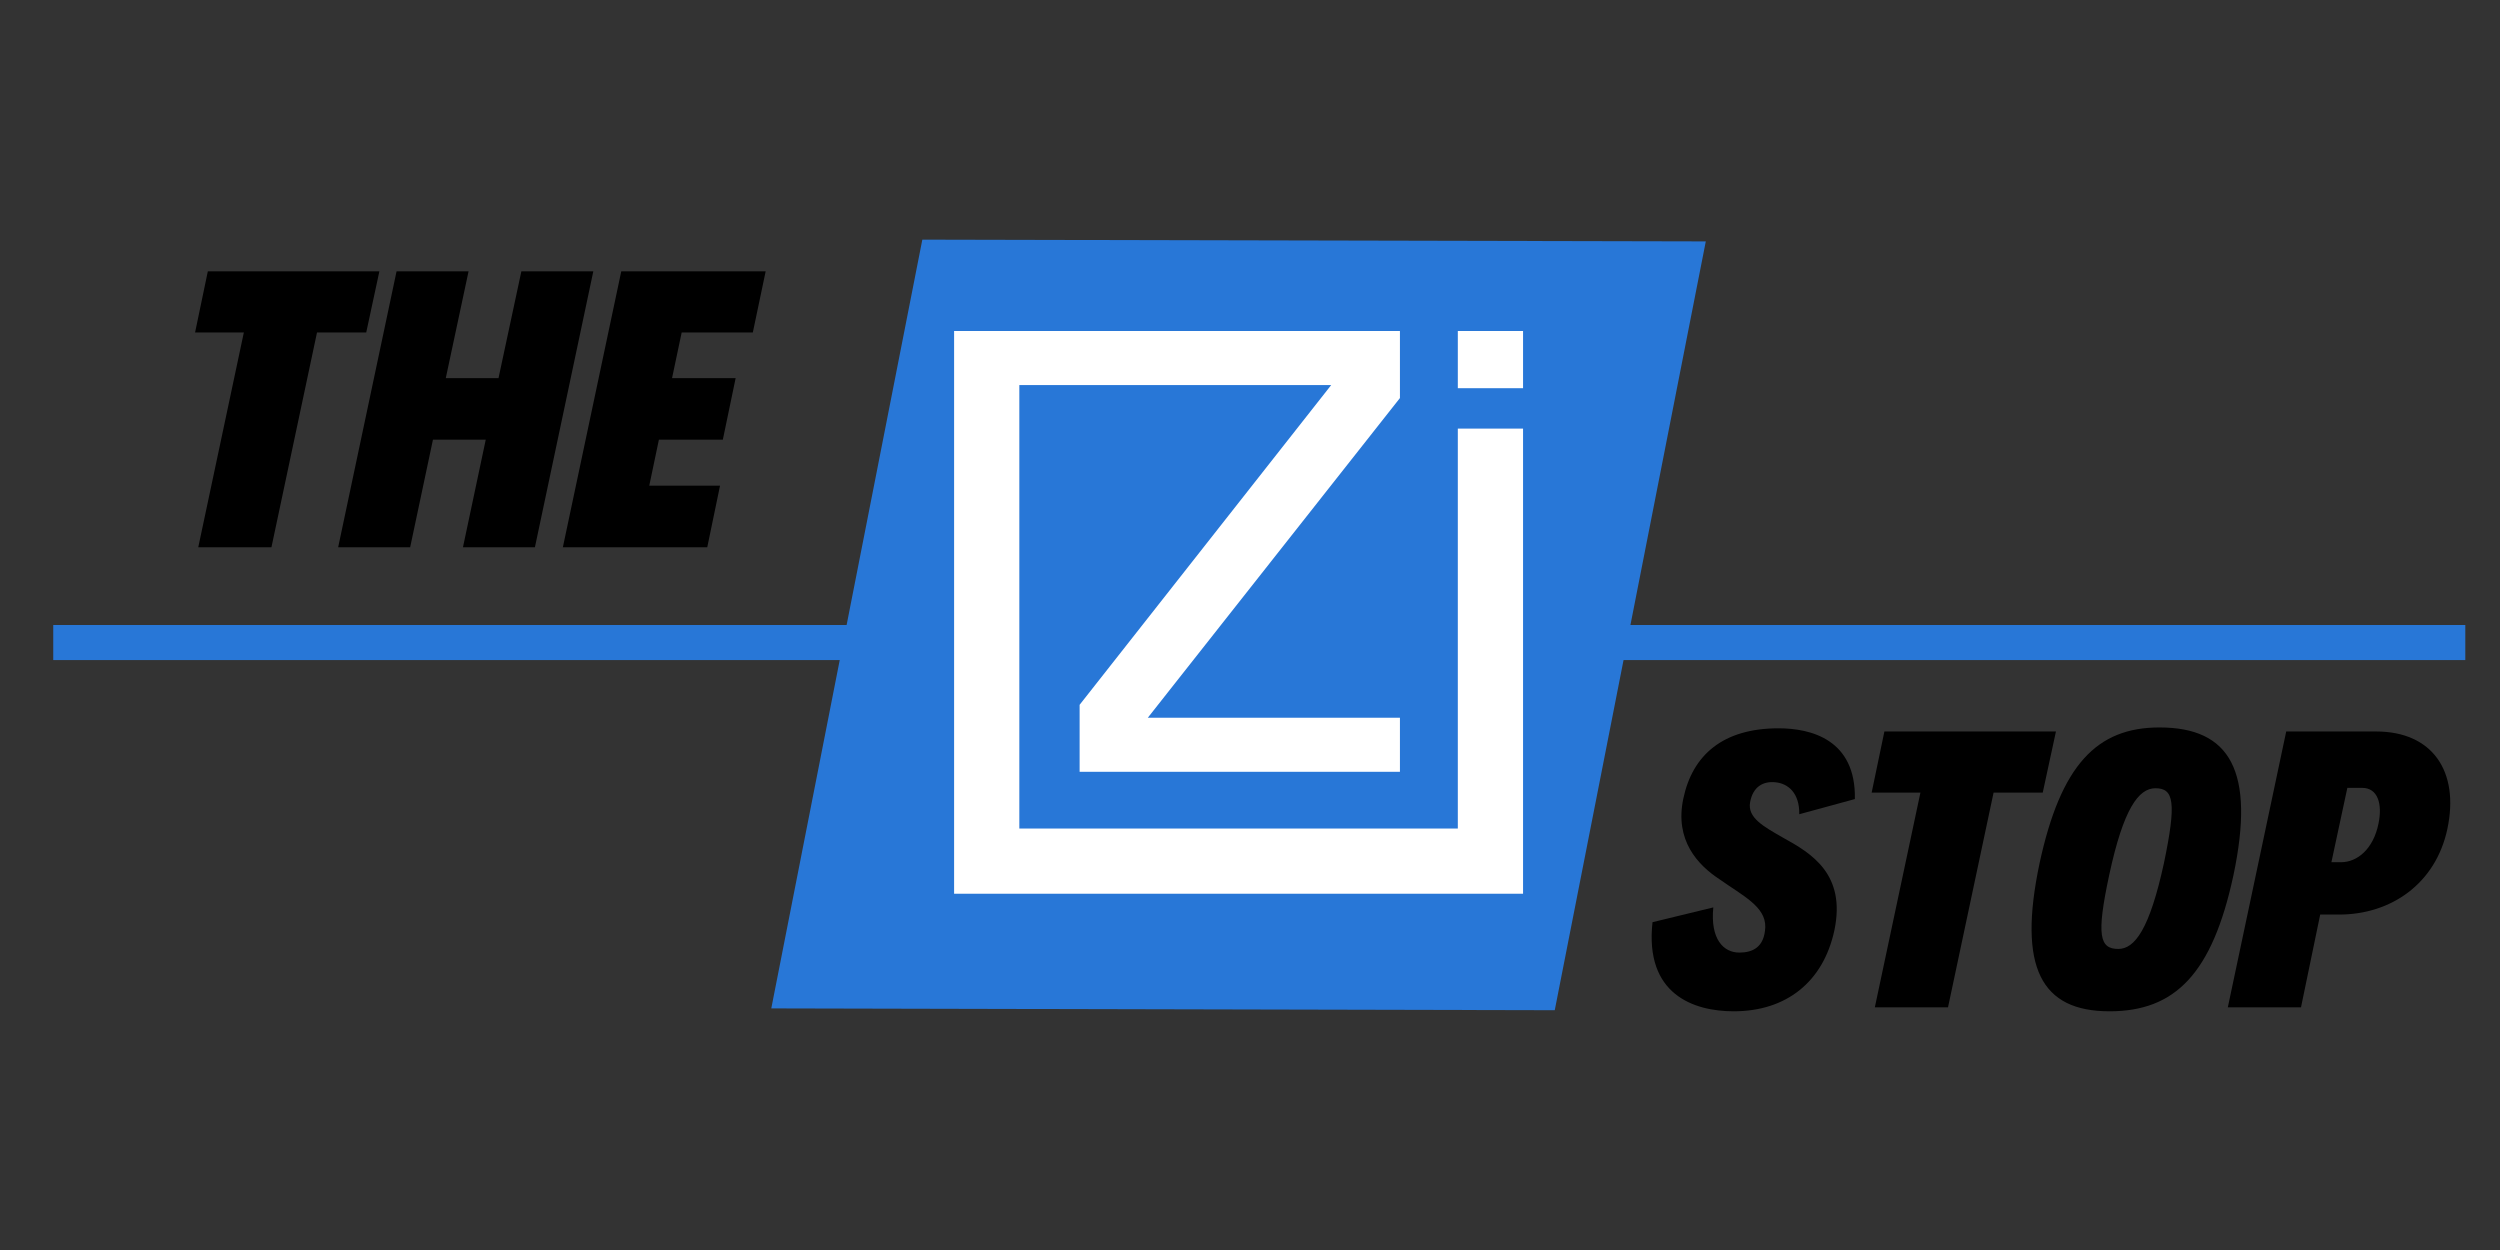
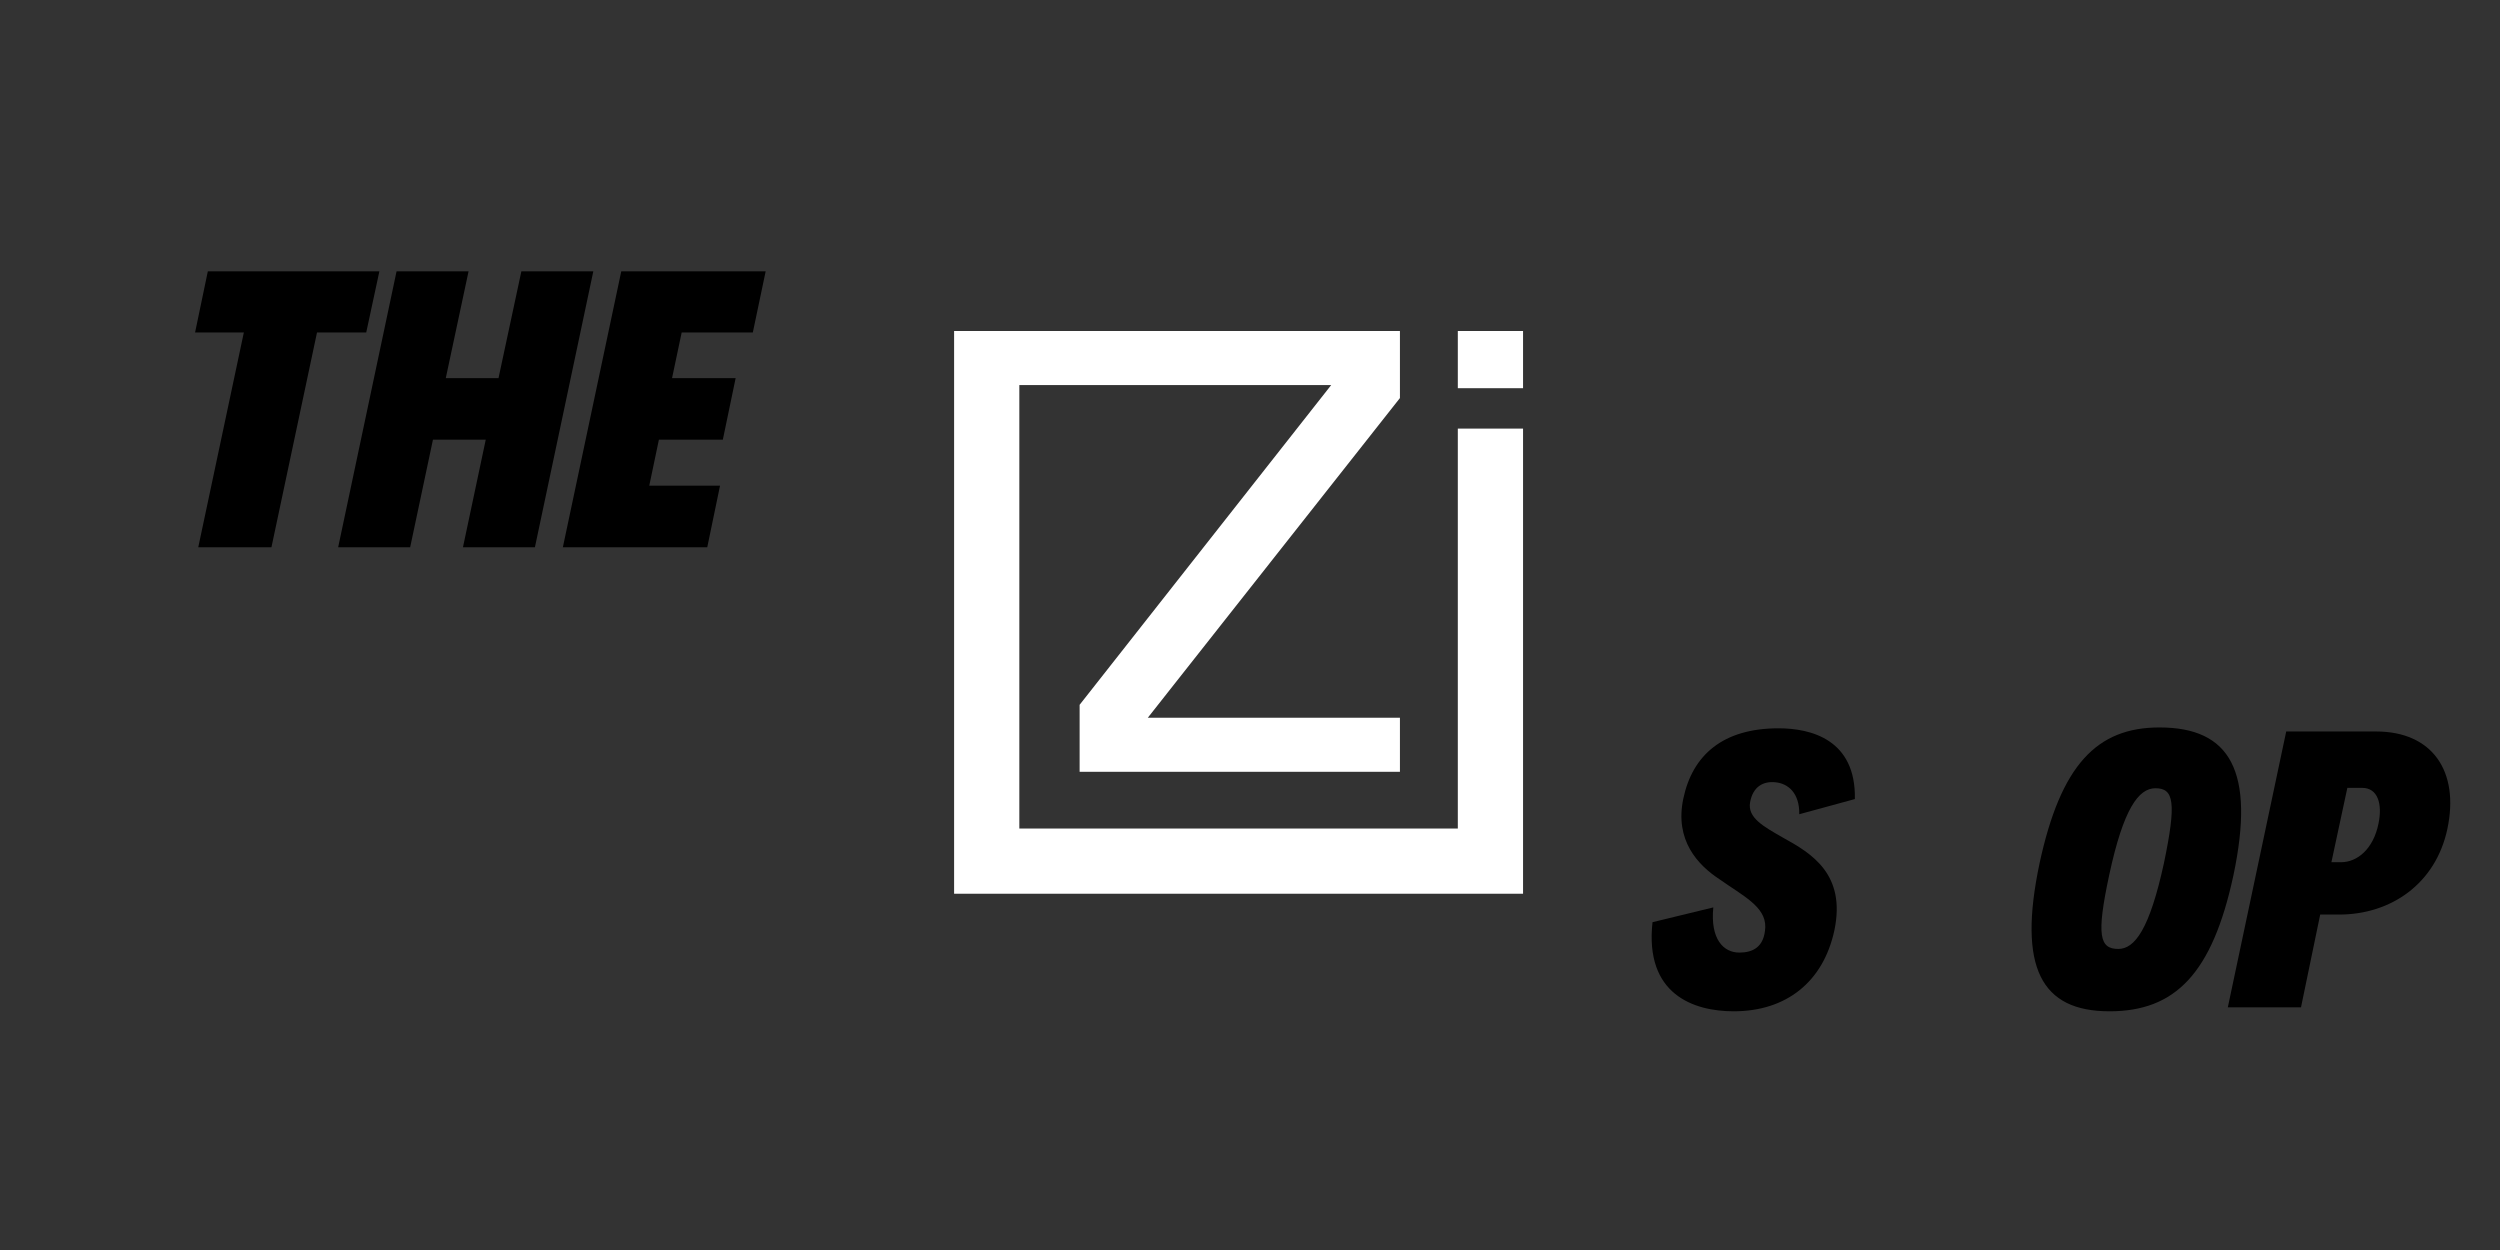
<svg xmlns="http://www.w3.org/2000/svg" version="1.0" preserveAspectRatio="xMidYMid meet" height="100" viewBox="0 0 150 75" zoomAndPan="magnify" width="200">
  <rect x="0" y="0" width="150" height="75" fill="#333333" stroke="none" />
  <defs>
    <g />
    <clipPath id="540f6b8d2c">
-       <path clip-rule="nonzero" d="M 46 14 L 103 14 L 103 61 L 46 61 Z M 46 14" />
-     </clipPath>
+       </clipPath>
    <clipPath id="c04119fc59">
      <path clip-rule="nonzero" d="M 83.363 -8.645 L 121.43 37.734 L 65.195 83.887 L 27.129 37.508 Z M 83.363 -8.645" />
    </clipPath>
    <clipPath id="47d81b8402">
-       <path clip-rule="nonzero" d="M 83.363 -8.645 L 121.43 37.734 L 65.195 83.887 L 27.129 37.508 Z M 83.363 -8.645" />
-     </clipPath>
+       </clipPath>
    <clipPath id="cada9c6e20">
      <path clip-rule="nonzero" d="M 83.375 -8.633 L 121.379 37.676 L 65.238 83.754 L 27.23 37.449 Z M 83.375 -8.633" />
    </clipPath>
    <clipPath id="b250e82c54">
      <path clip-rule="nonzero" d="M 83.375 -8.633 L 121.32 37.602 L 65.25 83.621 L 27.305 37.387 Z M 83.375 -8.633" />
    </clipPath>
    <clipPath id="06213da2db">
      <path clip-rule="nonzero" d="M 3.195 37.5 L 147.918 37.5 L 147.918 39.602 L 3.195 39.602 Z M 3.195 37.5" />
    </clipPath>
    <clipPath id="433a2906fb">
      <path clip-rule="nonzero" d="M 57.238 19.859 L 91.738 19.859 L 91.738 53.609 L 57.238 53.609 Z M 57.238 19.859" />
    </clipPath>
  </defs>
  <g clip-path="url(#540f6b8d2c)">
    <g clip-path="url(#c04119fc59)">
      <g clip-path="url(#47d81b8402)">
        <g clip-path="url(#cada9c6e20)">
          <g clip-path="url(#b250e82c54)">
            <path fill-rule="nonzero" fill-opacity="1" d="M 55.34 14.379 L 46.277 60.504 L 93.285 60.613 L 102.348 14.484 L 55.34 14.379" fill="#2877d7" />
          </g>
        </g>
      </g>
    </g>
  </g>
  <g clip-path="url(#06213da2db)">
-     <path fill-rule="nonzero" fill-opacity="1" d="M 3.195 37.5 L 147.918 37.5 L 147.918 39.602 L 3.195 39.602 Z M 3.195 37.5" fill="#2877d7" />
-   </g>
+     </g>
  <g clip-path="url(#433a2906fb)">
    <path fill-rule="nonzero" fill-opacity="1" d="M 91.383 23.293 L 87.469 23.293 L 87.469 19.859 L 91.383 19.859 Z M 87.469 25.715 L 87.469 49.711 L 61.16 49.711 L 61.16 23.105 L 79.871 23.105 L 64.777 42.289 L 64.777 46.309 L 83.996 46.309 L 83.996 43.066 L 68.867 43.066 L 83.996 23.883 L 83.996 19.859 L 57.246 19.859 L 57.246 53.625 L 91.383 53.625 L 91.383 25.715 Z M 87.469 25.715" fill="#ffffff" />
  </g>
  <g fill-opacity="1" fill="#000000">
    <g transform="translate(10.072, 32.834)">
      <g>
        <path d="M 1.824 0 L 6.215 0 L 8.949 -12.887 L 11.902 -12.887 L 12.691 -16.555 L 2.398 -16.555 L 1.633 -12.887 L 4.559 -12.887 Z M 1.824 0" />
      </g>
    </g>
  </g>
  <g fill-opacity="1" fill="#000000">
    <g transform="translate(20.747, 32.834)">
      <g>
        <path d="M -0.457 0 L 3.863 0 L 5.23 -6.453 L 8.398 -6.453 L 7.031 0 L 11.348 0 L 14.852 -16.555 L 10.535 -16.555 L 9.164 -10.148 L 6 -10.148 L 7.367 -16.555 L 3.047 -16.555 Z M -0.457 0" />
      </g>
    </g>
  </g>
  <g fill-opacity="1" fill="#000000">
    <g transform="translate(34.229, 32.834)">
      <g>
        <path d="M -0.457 0 L 8.207 0 L 8.973 -3.695 L 4.727 -3.695 L 5.305 -6.453 L 9.141 -6.453 L 9.91 -10.148 L 6.094 -10.148 L 6.672 -12.887 L 10.941 -12.887 L 11.711 -16.555 L 3.047 -16.555 Z M -0.457 0" />
      </g>
    </g>
  </g>
  <g fill-opacity="1" fill="#000000">
    <g transform="translate(99.272, 60.44)">
      <g>
        <path d="M 4.75 0.238 C 7.891 0.238 10.125 -1.512 10.793 -4.629 C 11.492 -7.988 9.426 -9.234 7.723 -10.172 C 6.551 -10.844 5.566 -11.371 5.734 -12.305 C 5.902 -13.242 6.523 -13.578 7.246 -13.504 C 8.012 -13.434 8.707 -12.859 8.684 -11.586 L 12.02 -12.496 C 12.09 -16.074 9.379 -16.742 7.438 -16.742 C 4.102 -16.742 2.277 -15.137 1.727 -12.523 C 1.199 -10.027 2.59 -8.539 3.91 -7.676 C 5.301 -6.691 6.668 -6.047 6.645 -4.82 C 6.598 -3.598 5.879 -3.285 5.086 -3.285 C 4.148 -3.285 3.336 -4.078 3.527 -5.996 L -0.121 -5.109 C -0.602 -0.77 2.352 0.238 4.75 0.238 Z M 4.75 0.238" />
      </g>
    </g>
  </g>
  <g fill-opacity="1" fill="#000000">
    <g transform="translate(110.666, 60.44)">
      <g>
-         <path d="M 1.824 0 L 6.215 0 L 8.949 -12.883 L 11.898 -12.883 L 12.691 -16.551 L 2.398 -16.551 L 1.633 -12.883 L 4.559 -12.883 Z M 1.824 0" />
-       </g>
+         </g>
    </g>
  </g>
  <g fill-opacity="1" fill="#000000">
    <g transform="translate(121.341, 60.44)">
      <g>
        <path d="M 5.23 0.238 C 9.164 0.238 11.395 -2.016 12.664 -7.918 C 13.984 -14.176 12.473 -16.793 8.227 -16.793 C 4.461 -16.793 2.305 -14.535 1.031 -8.637 C -0.289 -2.375 1.129 0.238 5.23 0.238 Z M 5.758 -3.504 C 4.629 -3.504 4.438 -4.316 5.207 -7.918 C 6.07 -11.945 6.98 -13.145 7.988 -13.145 C 9.09 -13.145 9.258 -12.305 8.492 -8.637 C 7.629 -4.68 6.742 -3.504 5.758 -3.504 Z M 5.758 -3.504" />
      </g>
    </g>
  </g>
  <g fill-opacity="1" fill="#000000">
    <g transform="translate(134.126, 60.44)">
      <g>
        <path d="M -0.457 0 L 3.934 0 L 5.086 -5.566 L 6.215 -5.566 C 9.355 -5.566 12.02 -7.438 12.715 -10.699 C 13.457 -14.176 11.801 -16.551 8.445 -16.551 L 3.047 -16.551 Z M 5.758 -8.707 L 6.715 -13.168 L 7.605 -13.168 C 8.539 -13.168 8.828 -12.211 8.586 -11.035 C 8.277 -9.5 7.316 -8.707 6.332 -8.707 Z M 5.758 -8.707" />
      </g>
    </g>
  </g>
</svg>